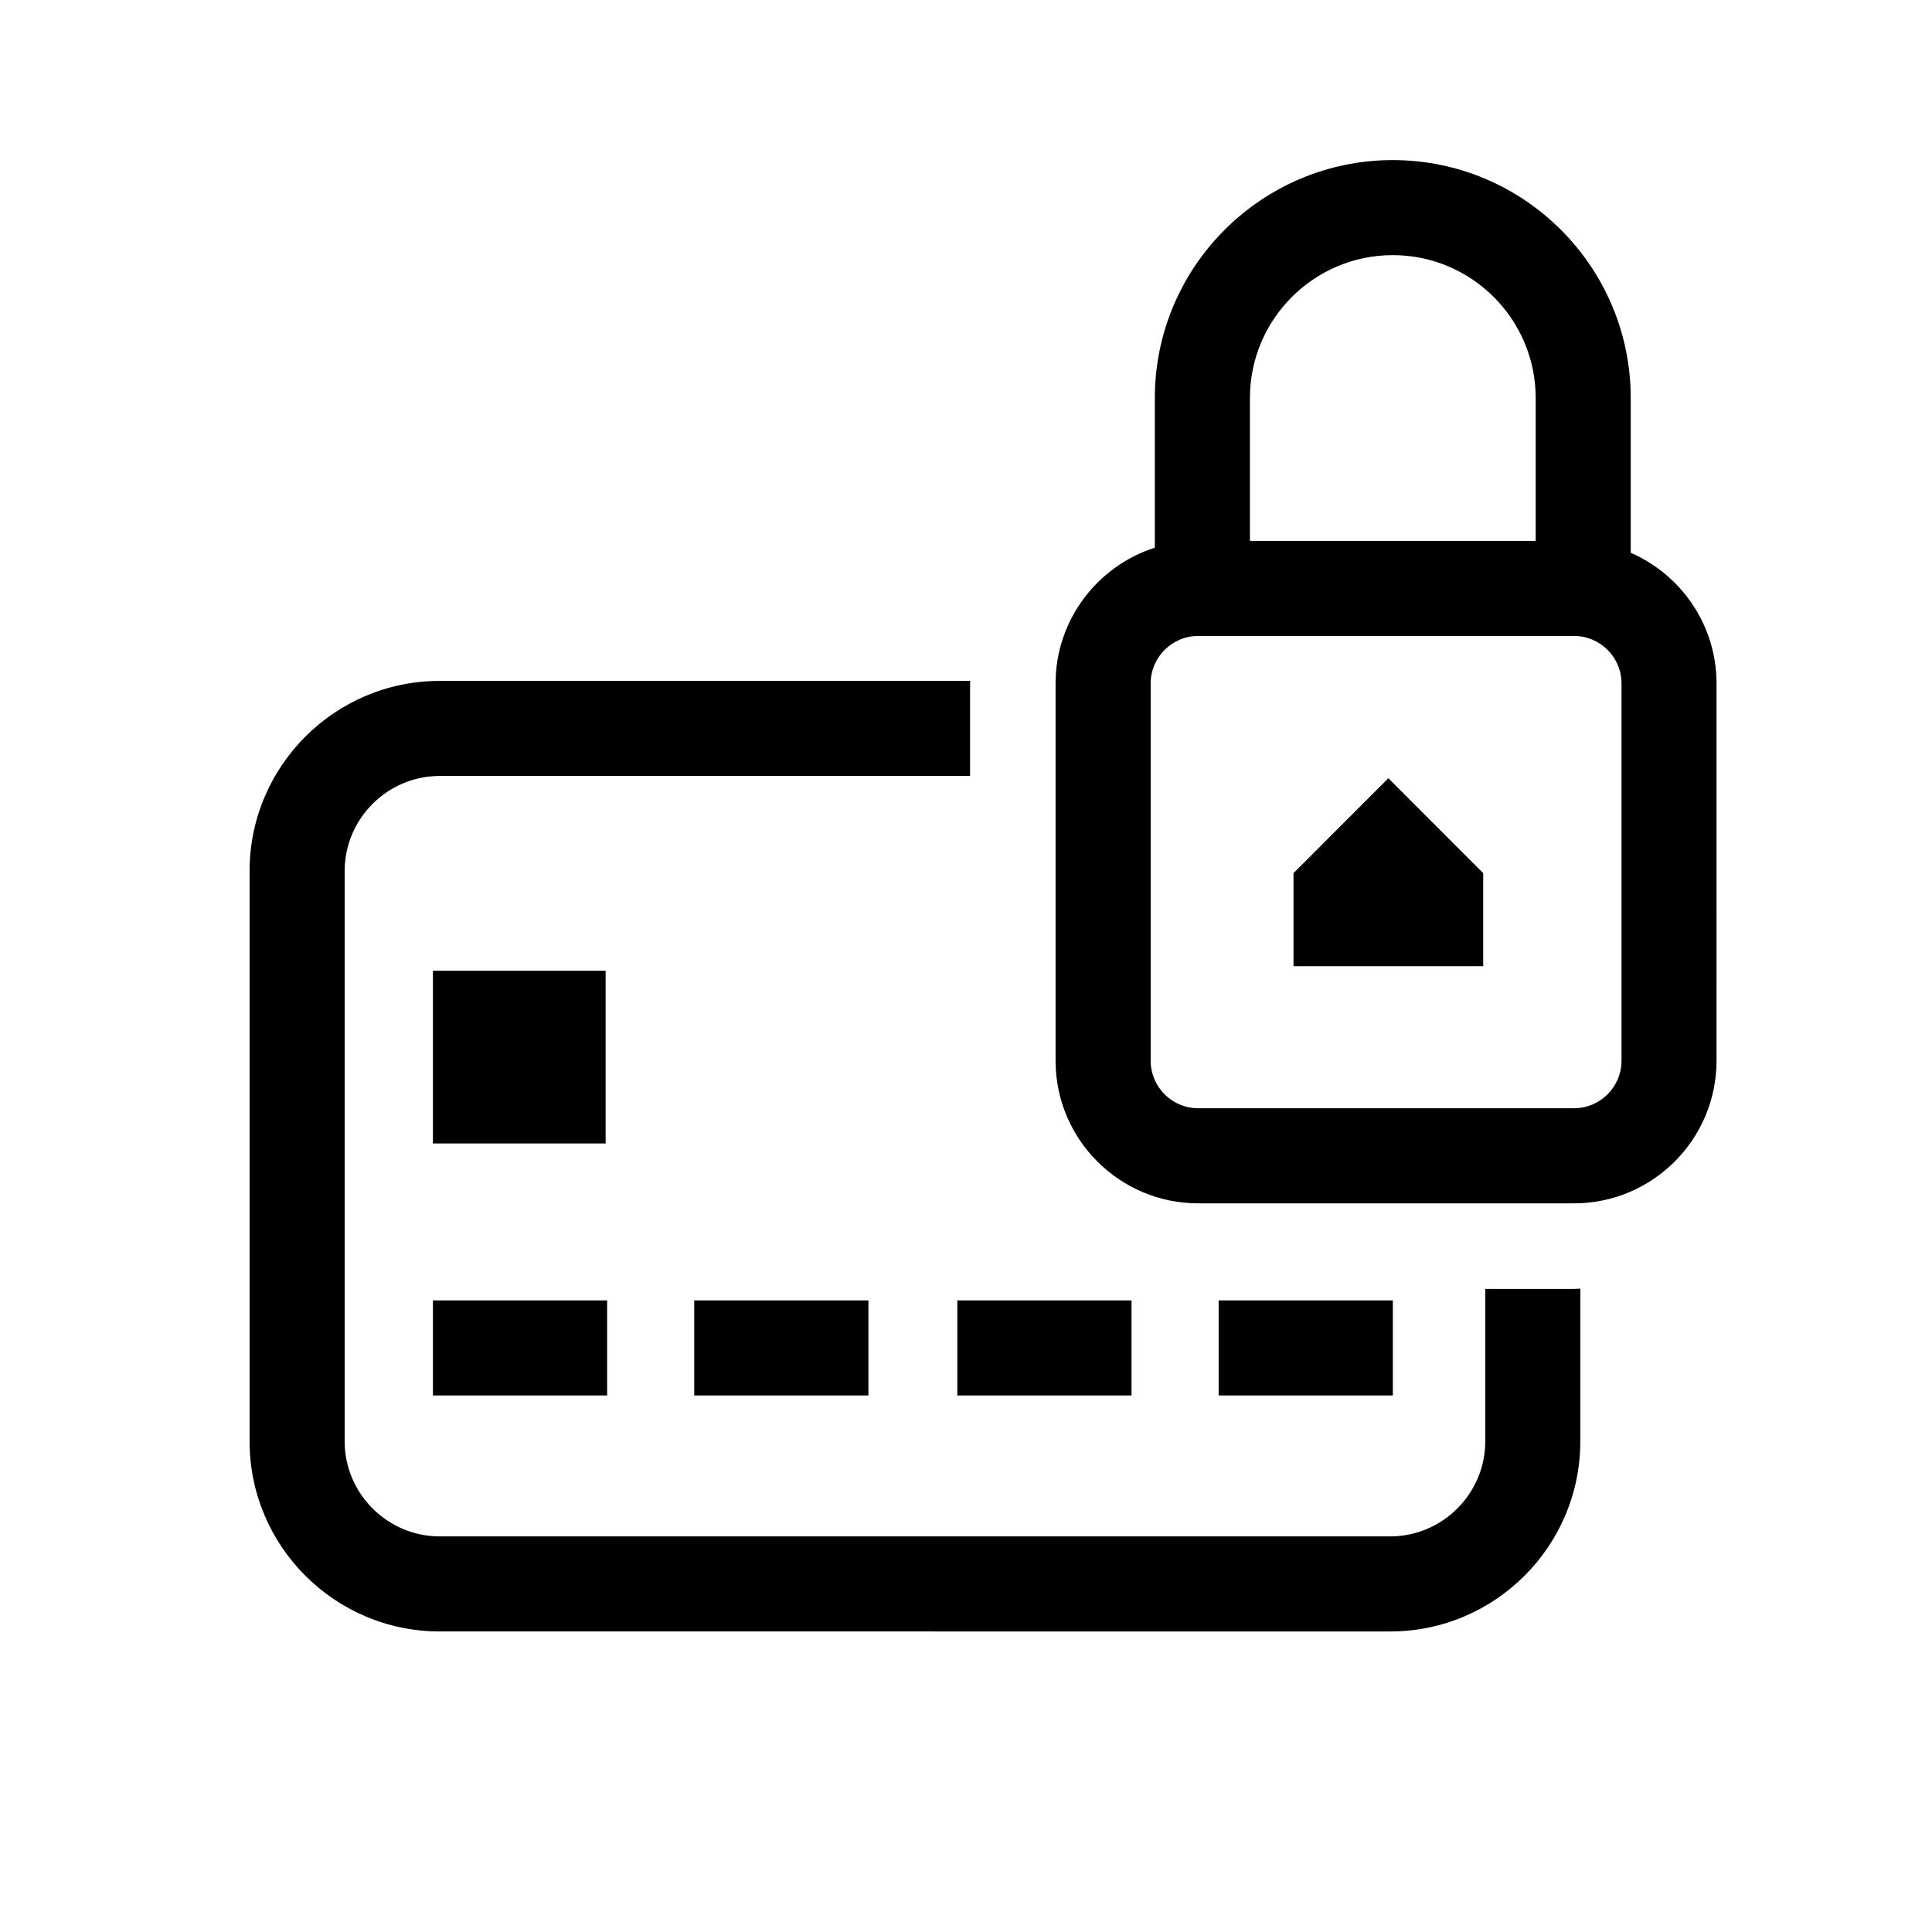
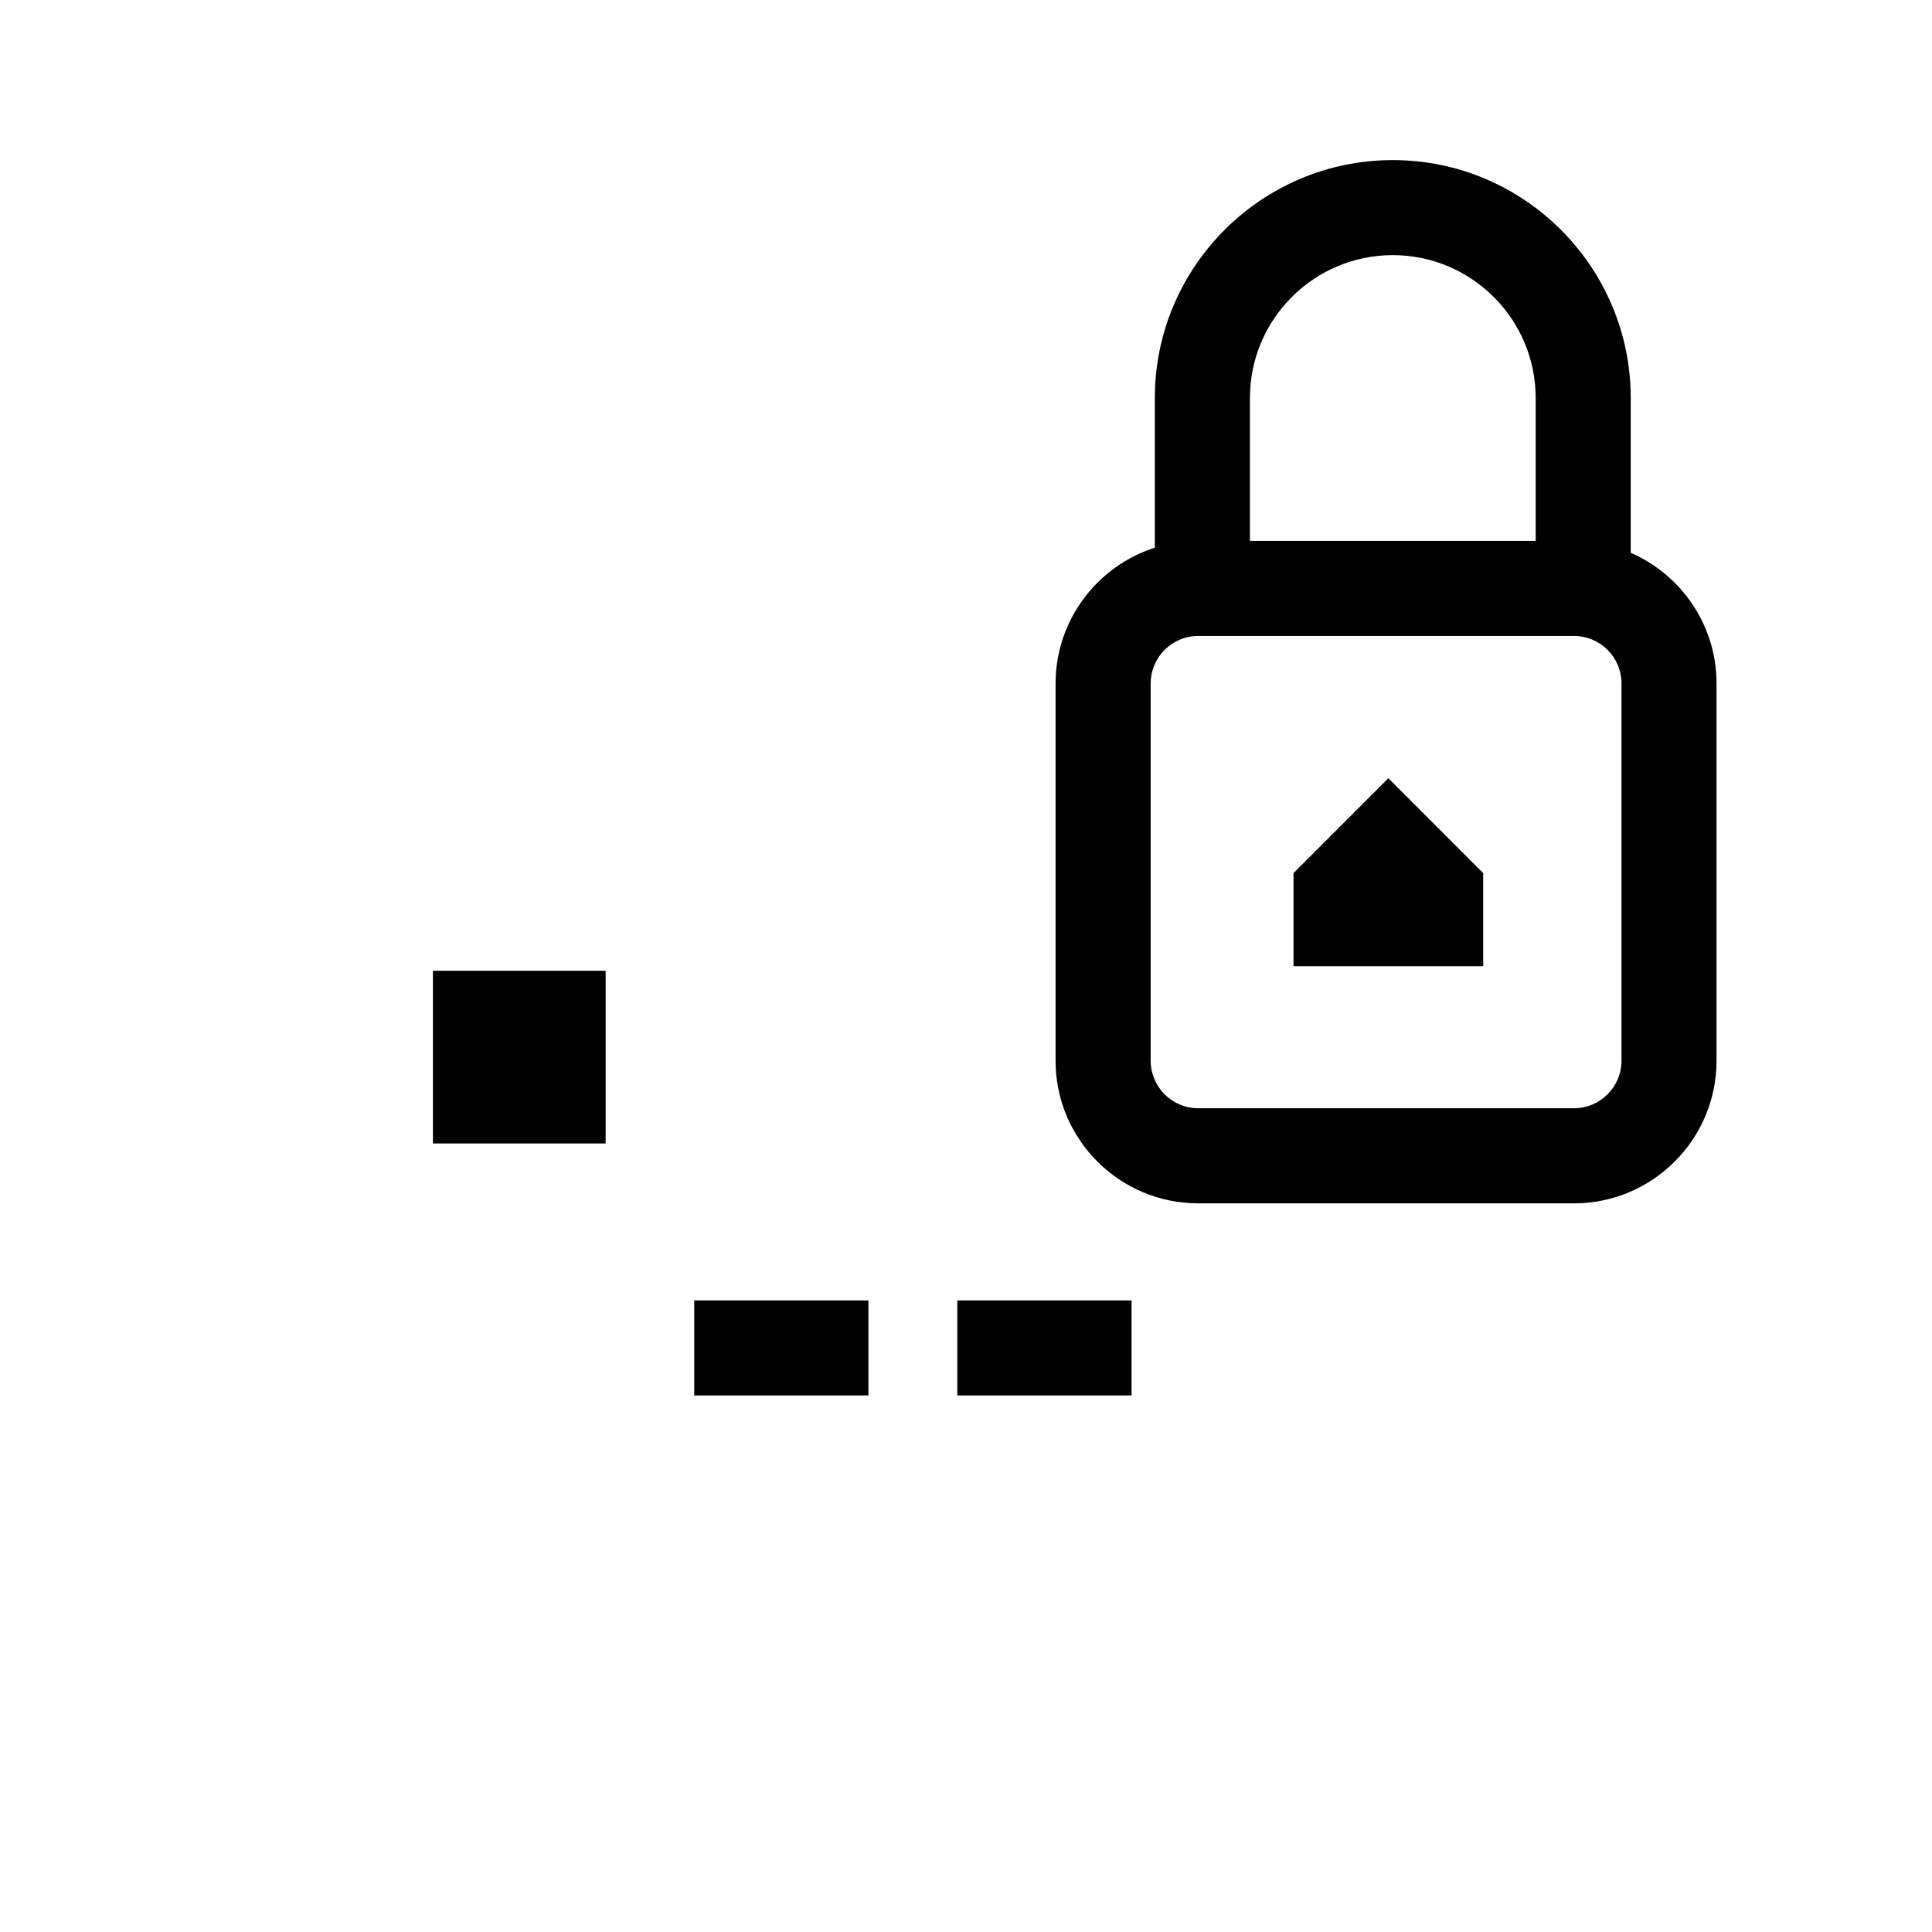
<svg xmlns="http://www.w3.org/2000/svg" fill="#000000" width="800px" height="800px" version="1.1" viewBox="144 144 512 512">
  <g>
-     <path d="m258.73 488.62h46.164v25.191h-46.164z" />
    <path d="m327.98 488.62h46.164v25.191h-46.164z" />
    <path d="m397.7 488.62h46.168v25.191h-46.168z" />
-     <path d="m466.95 488.62h46.164v25.191h-46.164z" />
-     <path d="m537.61 485.57v40.402c0 13.855-11.336 25.191-25.191 25.191l-251.89-0.004c-13.855 0-25.191-11.336-25.191-25.191v-151.14c0-13.855 11.336-25.191 25.191-25.191l140.55-0.004v-24.484c0-0.238 0.031-0.469 0.035-0.707l-140.59 0.004c-27.781 0-50.383 22.602-50.383 50.383v151.14c0 27.781 22.602 50.383 50.383 50.383l251.89 0.004c27.781 0 50.383-22.602 50.383-50.383v-40.48c-0.562 0.016-1.117 0.086-1.684 0.086l-23.508-0.004z" />
    <path d="m511.93 350.24-25.137 25.148v24.664h50.273v-24.664z" />
    <path d="m576.16 290.49v-41.004c0-34.77-28.285-63.059-63.059-63.059-34.773 0-63.059 28.285-63.059 63.059v39.66c-15.234 4.875-26.305 19.16-26.305 35.992v99.977c0 20.836 16.949 37.785 37.785 37.785h99.59c20.836 0 37.785-16.949 37.785-37.785l0.004-99.98c0-15.492-9.375-28.816-22.742-34.645zm-63.055-78.875c20.883 0 37.867 16.984 37.867 37.867v37.867h-75.73v-37.867c0-20.883 16.984-37.867 37.863-37.867zm60.609 213.49c0 6.949-5.648 12.594-12.594 12.594h-99.586c-6.949 0-12.594-5.648-12.594-12.594v-99.973c0-6.949 5.648-12.594 12.594-12.594h99.59c6.949 0 12.594 5.648 12.594 12.594v99.973z" />
    <path d="m258.73 401.26h45.766v45.77h-45.766z" />
  </g>
</svg>